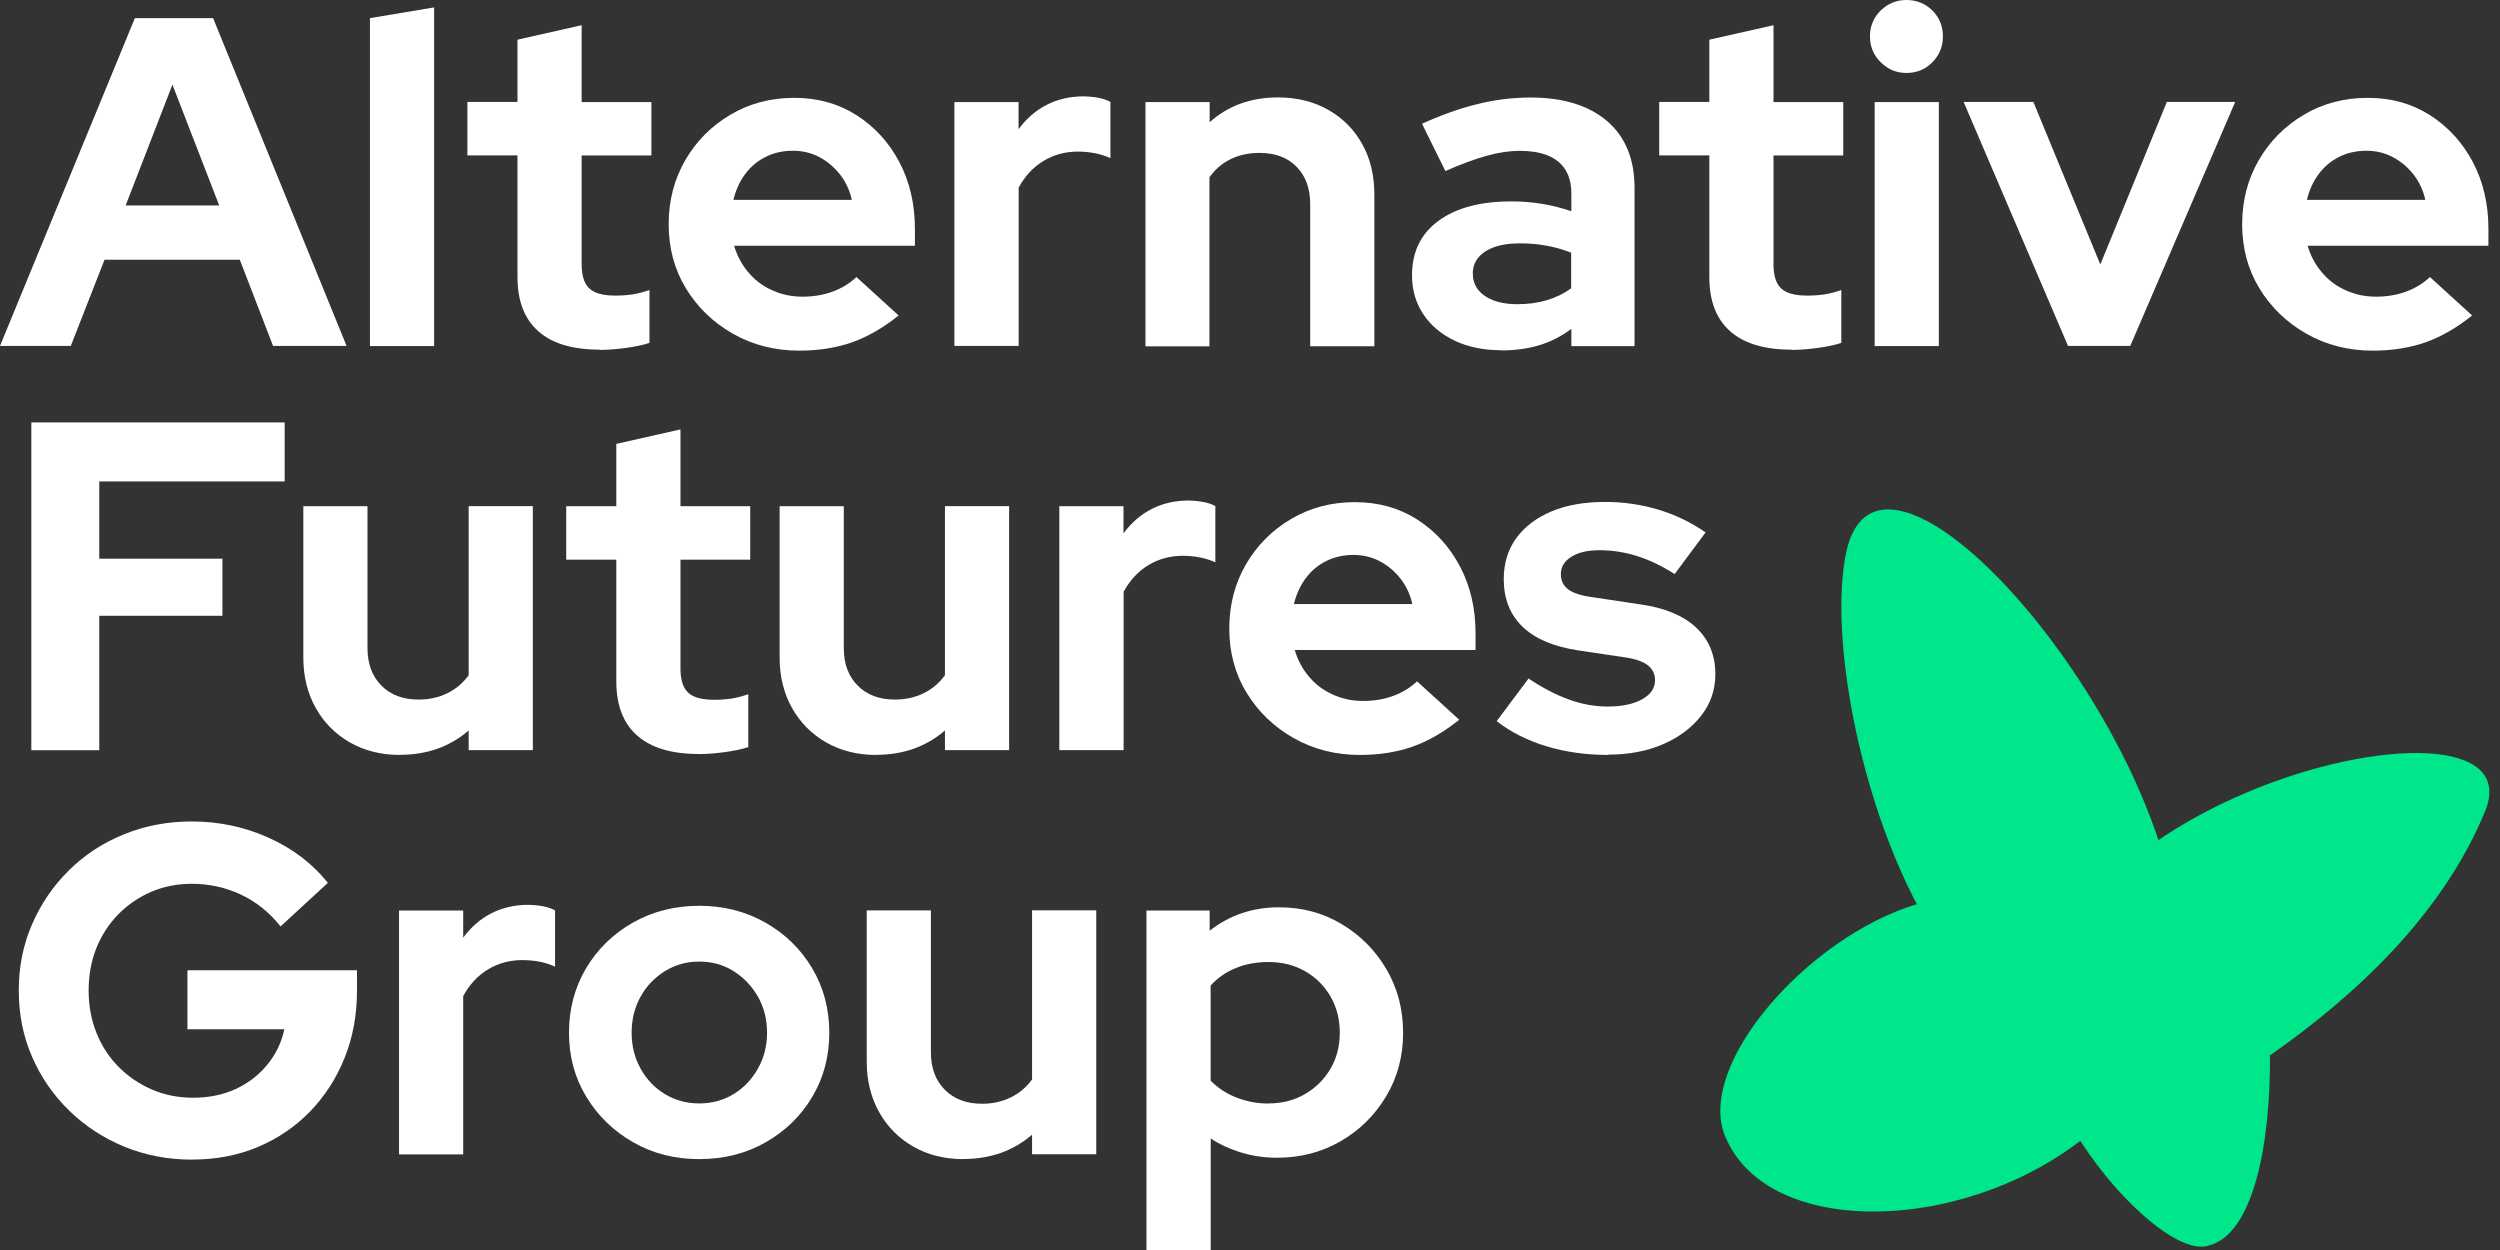
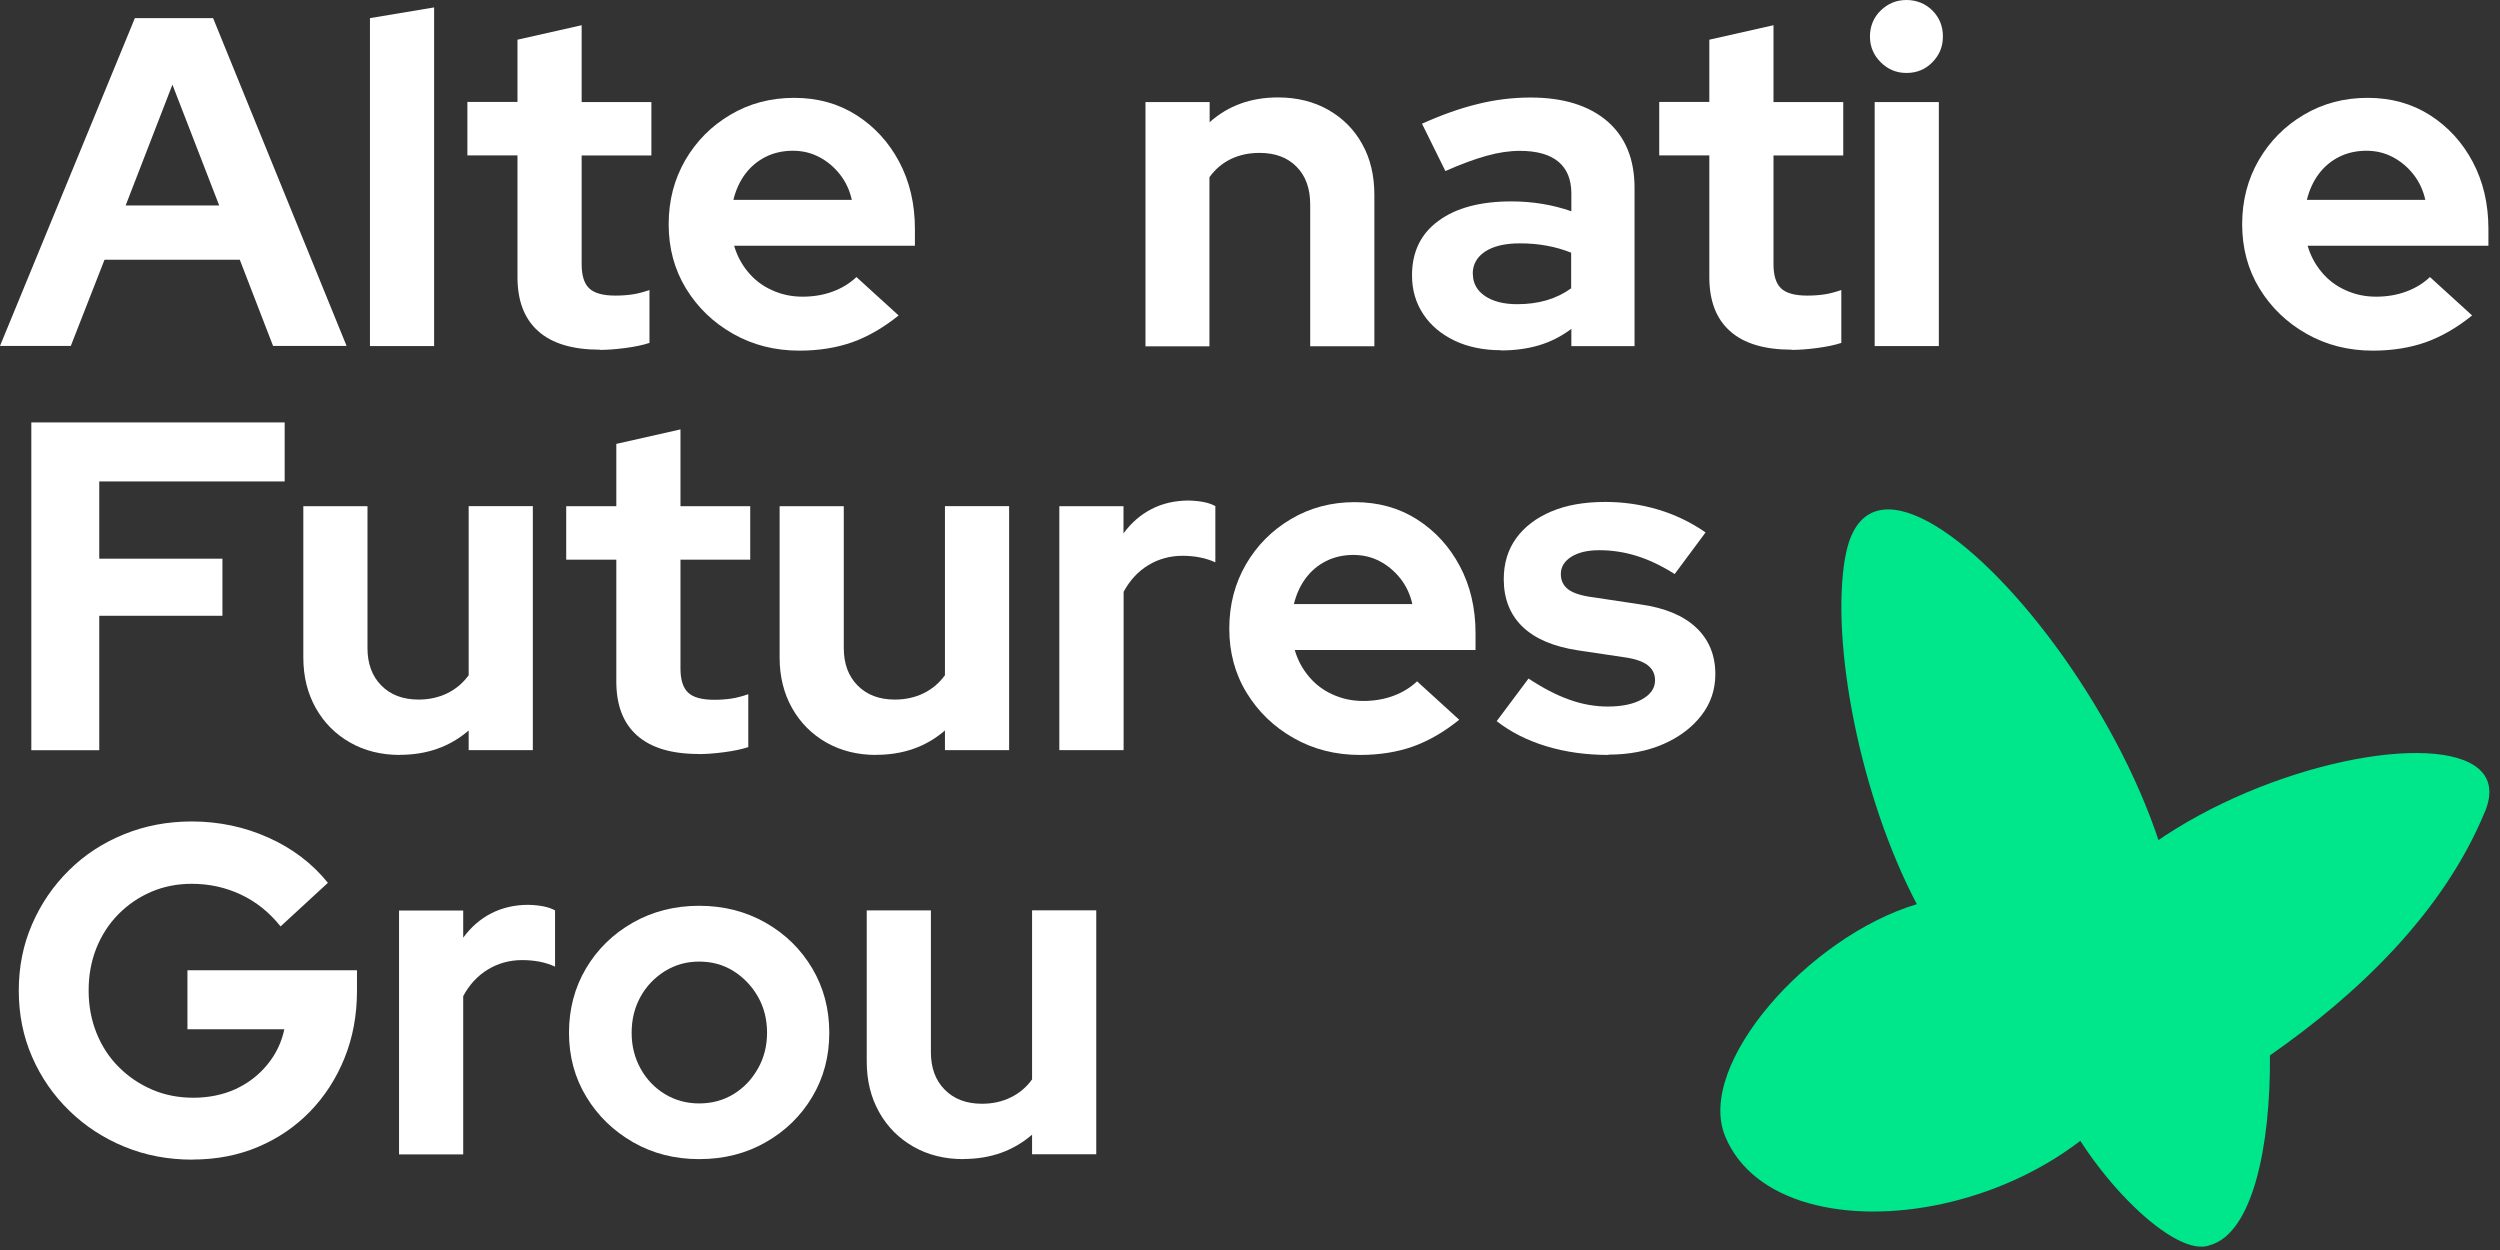
<svg xmlns="http://www.w3.org/2000/svg" width="164" height="82" viewBox="0 0 164 82" fill="none">
  <rect x="0" y="0" width="164" height="82" fill="#333333" stroke="none" />
  <path d="M0 22.692L8.848 1.189H13.979L22.735 22.692H17.913L15.731 17.04H6.856L4.645 22.692H0ZM8.235 13.479H14.38L11.311 5.553L8.242 13.479H8.235Z" fill="white" />
  <path d="M24.269 22.692V1.189L28.478 0.486V22.7H24.269V22.692Z" fill="white" />
  <path d="M39.353 22.939C37.572 22.939 36.221 22.538 35.313 21.728C34.398 20.919 33.947 19.736 33.947 18.181V10.192H30.66V6.687H33.947V2.604L38.156 1.654V6.694H42.731V10.199H38.156V17.329C38.156 18.068 38.318 18.596 38.649 18.913C38.98 19.23 39.55 19.391 40.367 19.391C40.775 19.391 41.148 19.363 41.486 19.314C41.824 19.265 42.197 19.166 42.605 19.025V22.495C42.175 22.636 41.641 22.749 40.993 22.833C40.345 22.918 39.796 22.953 39.346 22.953L39.353 22.939Z" fill="white" />
  <path d="M52.438 23.002C50.84 23.002 49.39 22.636 48.088 21.897C46.786 21.158 45.758 20.166 44.998 18.92C44.238 17.674 43.865 16.266 43.865 14.711C43.865 13.155 44.231 11.755 44.956 10.502C45.681 9.256 46.673 8.256 47.919 7.524C49.165 6.785 50.558 6.419 52.1 6.419C53.641 6.419 55 6.799 56.182 7.552C57.372 8.313 58.308 9.333 58.991 10.621C59.673 11.909 60.018 13.373 60.018 15.013V16.118H48.158C48.341 16.752 48.644 17.329 49.066 17.836C49.489 18.35 50.009 18.751 50.636 19.032C51.262 19.321 51.931 19.462 52.649 19.462C53.367 19.462 54.029 19.349 54.634 19.124C55.239 18.899 55.753 18.582 56.182 18.174L58.949 20.694C57.963 21.489 56.956 22.073 55.922 22.446C54.887 22.812 53.726 23.002 52.438 23.002ZM48.109 13.113H55.88C55.739 12.479 55.478 11.923 55.098 11.438C54.718 10.959 54.268 10.579 53.747 10.305C53.226 10.03 52.649 9.889 52.008 9.889C51.368 9.889 50.755 10.023 50.228 10.29C49.693 10.558 49.249 10.931 48.89 11.41C48.531 11.888 48.271 12.458 48.109 13.113Z" fill="white" />
-   <path d="M62.609 22.692V6.694H66.818V8.474C67.332 7.778 67.944 7.243 68.662 6.877C69.38 6.511 70.189 6.321 71.09 6.321C71.871 6.342 72.448 6.461 72.843 6.687V10.375C72.533 10.234 72.195 10.121 71.829 10.051C71.463 9.981 71.083 9.945 70.696 9.945C69.879 9.945 69.126 10.15 68.451 10.558C67.775 10.966 67.233 11.55 66.825 12.31V22.692H62.616H62.609Z" fill="white" />
  <path d="M75.144 22.693V6.694H79.353V8.017C80.564 6.933 82.056 6.391 83.837 6.391C85.083 6.391 86.188 6.666 87.138 7.208C88.088 7.75 88.835 8.496 89.362 9.453C89.897 10.403 90.158 11.515 90.158 12.789V22.714H85.949V13.409C85.949 12.367 85.653 11.543 85.055 10.938C84.463 10.333 83.654 10.03 82.626 10.03C81.909 10.03 81.275 10.171 80.719 10.445C80.163 10.72 79.705 11.114 79.339 11.628V22.721H75.13L75.144 22.693Z" fill="white" />
  <path d="M98.463 22.974C97.316 22.974 96.302 22.763 95.423 22.348C94.543 21.925 93.853 21.348 93.367 20.609C92.875 19.87 92.628 19.026 92.628 18.061C92.628 16.527 93.205 15.33 94.367 14.486C95.521 13.634 97.119 13.212 99.146 13.212C100.54 13.212 101.849 13.43 103.081 13.859V12.691C103.081 11.769 102.792 11.072 102.222 10.6C101.645 10.129 100.807 9.896 99.702 9.896C99.026 9.896 98.301 10.002 97.52 10.22C96.739 10.438 95.838 10.769 94.817 11.22L93.283 8.116C94.55 7.545 95.767 7.109 96.922 6.828C98.076 6.539 99.245 6.398 100.406 6.398C102.553 6.398 104.228 6.919 105.432 7.947C106.628 8.981 107.226 10.438 107.226 12.325V22.707H103.081V21.573C102.426 22.066 101.715 22.425 100.962 22.65C100.202 22.876 99.371 22.988 98.47 22.988L98.463 22.974ZM96.619 17.963C96.619 18.575 96.887 19.061 97.415 19.42C97.95 19.779 98.653 19.955 99.533 19.955C100.23 19.955 100.878 19.87 101.469 19.694C102.06 19.518 102.595 19.258 103.067 18.913V16.576C102.553 16.372 102.025 16.217 101.469 16.119C100.913 16.013 100.321 15.964 99.688 15.964C98.724 15.964 97.971 16.147 97.429 16.499C96.887 16.858 96.612 17.343 96.612 17.956L96.619 17.963Z" fill="white" />
  <path d="M117.538 22.939C115.757 22.939 114.406 22.538 113.498 21.728C112.583 20.919 112.132 19.736 112.132 18.181V10.192H108.845V6.687H112.132V2.604L116.341 1.654V6.694H120.917V10.199H116.341V17.329C116.341 18.068 116.503 18.596 116.834 18.913C117.165 19.23 117.735 19.391 118.552 19.391C118.96 19.391 119.333 19.363 119.671 19.314C120.009 19.265 120.382 19.166 120.79 19.025V22.495C120.36 22.636 119.818 22.749 119.178 22.833C118.53 22.918 117.981 22.953 117.531 22.953L117.538 22.939Z" fill="white" />
  <path d="M125.062 4.786C124.408 4.786 123.845 4.554 123.373 4.082C122.901 3.611 122.669 3.048 122.669 2.393C122.669 1.739 122.901 1.147 123.373 0.69C123.845 0.232 124.408 0 125.062 0C125.717 0 126.308 0.232 126.766 0.69C127.223 1.147 127.455 1.717 127.455 2.393C127.455 3.069 127.223 3.611 126.766 4.082C126.308 4.554 125.738 4.786 125.062 4.786ZM122.979 22.692V6.694H127.188V22.7H122.979V22.692Z" fill="white" />
-   <path d="M135.662 22.693L128.814 6.687H133.389L137.781 17.35L142.145 6.687H146.629L139.745 22.693H135.662Z" fill="white" />
  <path d="M155.659 23.002C154.061 23.002 152.611 22.636 151.309 21.897C150.007 21.158 148.979 20.166 148.219 18.92C147.459 17.674 147.086 16.266 147.086 14.711C147.086 13.155 147.452 11.755 148.177 10.502C148.902 9.256 149.895 8.256 151.14 7.524C152.386 6.785 153.78 6.419 155.321 6.419C156.863 6.419 158.221 6.799 159.404 7.552C160.593 8.313 161.529 9.333 162.212 10.621C162.895 11.909 163.24 13.373 163.24 15.013V16.118H151.38C151.563 16.752 151.865 17.329 152.288 17.836C152.71 18.35 153.231 18.751 153.857 19.032C154.484 19.321 155.152 19.462 155.87 19.462C156.588 19.462 157.25 19.349 157.855 19.124C158.461 18.899 158.974 18.582 159.404 18.174L162.17 20.694C161.184 21.489 160.178 22.073 159.143 22.446C158.109 22.812 156.947 23.002 155.659 23.002ZM151.33 13.113H159.101C158.96 12.479 158.7 11.923 158.32 11.438C157.94 10.959 157.489 10.579 156.968 10.305C156.447 10.03 155.87 9.889 155.23 9.889C154.589 9.889 153.977 10.023 153.449 10.29C152.914 10.558 152.471 10.931 152.112 11.41C151.753 11.888 151.492 12.458 151.33 13.113Z" fill="white" />
  <path d="M2.055 49.214V27.711H18.674V31.582H6.511V36.65H14.591V40.395H6.511V49.214H2.055Z" fill="white" />
  <path d="M26.233 49.524C25.001 49.524 23.91 49.249 22.96 48.707C22.01 48.165 21.257 47.412 20.715 46.448C20.173 45.484 19.898 44.379 19.898 43.133V33.208H24.107V42.513C24.107 43.541 24.41 44.357 25.015 44.97C25.621 45.582 26.43 45.892 27.458 45.892C28.154 45.892 28.781 45.751 29.344 45.477C29.907 45.202 30.372 44.808 30.745 44.294V33.201H34.954V49.207H30.745V47.919C29.513 48.982 28.014 49.517 26.226 49.517L26.233 49.524Z" fill="white" />
  <path d="M45.836 49.461C44.055 49.461 42.71 49.059 41.795 48.25C40.88 47.441 40.43 46.258 40.43 44.702V36.714H37.143V33.208H40.43V29.119L44.639 28.169V33.208H49.214V36.714H44.639V43.844C44.639 44.583 44.801 45.111 45.132 45.427C45.455 45.744 46.033 45.906 46.849 45.906C47.257 45.906 47.63 45.878 47.968 45.829C48.306 45.779 48.679 45.681 49.087 45.54V49.01C48.658 49.151 48.123 49.264 47.475 49.348C46.828 49.432 46.279 49.468 45.828 49.468L45.836 49.461Z" fill="white" />
  <path d="M57.477 49.524C56.246 49.524 55.155 49.249 54.204 48.707C53.254 48.165 52.501 47.412 51.959 46.448C51.417 45.484 51.143 44.379 51.143 43.133V33.208H55.352V42.513C55.352 43.541 55.654 44.357 56.26 44.97C56.865 45.582 57.675 45.892 58.702 45.892C59.399 45.892 60.025 45.751 60.589 45.477C61.152 45.202 61.616 44.808 61.989 44.294V33.201H66.198V49.207H61.989V47.919C60.757 48.982 59.258 49.517 57.47 49.517L57.477 49.524Z" fill="white" />
  <path d="M69.492 49.214V33.208H73.701V34.989C74.215 34.292 74.828 33.757 75.546 33.391C76.263 33.025 77.073 32.835 77.974 32.835C78.755 32.856 79.332 32.976 79.727 33.201V36.889C79.417 36.749 79.079 36.636 78.713 36.566C78.347 36.495 77.967 36.46 77.58 36.46C76.763 36.46 76.01 36.664 75.334 37.072C74.659 37.481 74.117 38.065 73.709 38.825V49.207H69.499L69.492 49.214Z" fill="white" />
  <path d="M89.215 49.524C87.617 49.524 86.167 49.158 84.865 48.419C83.562 47.68 82.535 46.687 81.775 45.441C81.014 44.195 80.641 42.788 80.641 41.232C80.641 39.677 81.007 38.276 81.733 37.023C82.457 35.777 83.45 34.778 84.696 34.046C85.942 33.307 87.335 32.941 88.877 32.941C90.418 32.941 91.777 33.321 92.959 34.074C94.149 34.834 95.085 35.855 95.767 37.143C96.45 38.431 96.795 39.895 96.795 41.535V42.64H84.935C85.118 43.273 85.421 43.85 85.843 44.357C86.265 44.871 86.786 45.272 87.413 45.554C88.039 45.843 88.708 45.983 89.426 45.983C90.144 45.983 90.805 45.871 91.411 45.645C92.016 45.42 92.53 45.103 92.959 44.695L95.725 47.215C94.74 48.01 93.733 48.595 92.699 48.968C91.664 49.334 90.503 49.524 89.215 49.524ZM84.879 39.627H92.649C92.509 38.994 92.248 38.438 91.868 37.952C91.488 37.474 91.038 37.093 90.517 36.819C89.996 36.544 89.419 36.404 88.778 36.404C88.138 36.404 87.525 36.537 86.997 36.805C86.462 37.072 86.019 37.445 85.66 37.924C85.301 38.403 85.041 38.973 84.879 39.627Z" fill="white" />
  <path d="M105.523 49.524C104.052 49.524 102.686 49.334 101.441 48.954C100.188 48.574 99.104 48.025 98.182 47.307L100.272 44.512C101.194 45.125 102.081 45.589 102.933 45.892C103.784 46.202 104.629 46.349 105.467 46.349C106.41 46.349 107.163 46.188 107.726 45.871C108.289 45.554 108.571 45.139 108.571 44.625C108.571 44.217 108.409 43.886 108.092 43.639C107.775 43.393 107.269 43.217 106.572 43.119L103.503 42.661C101.905 42.415 100.695 41.901 99.878 41.113C99.062 40.324 98.646 39.283 98.646 37.995C98.646 36.953 98.921 36.052 99.463 35.306C100.005 34.56 100.772 33.975 101.764 33.553C102.757 33.131 103.939 32.927 105.312 32.927C106.48 32.927 107.621 33.089 108.74 33.419C109.859 33.75 110.908 34.25 111.886 34.926L109.859 37.657C108.979 37.101 108.141 36.706 107.339 36.46C106.544 36.214 105.734 36.094 104.911 36.094C104.151 36.094 103.545 36.235 103.081 36.523C102.623 36.812 102.391 37.192 102.391 37.657C102.391 38.086 102.553 38.424 102.884 38.67C103.214 38.917 103.777 39.093 104.573 39.191L107.614 39.649C109.211 39.874 110.429 40.381 111.267 41.169C112.104 41.957 112.526 42.978 112.526 44.224C112.526 45.251 112.217 46.152 111.604 46.941C110.992 47.729 110.161 48.355 109.113 48.813C108.064 49.27 106.867 49.503 105.516 49.503L105.523 49.524Z" fill="white" />
  <path d="M12.627 76.073C11.03 76.073 9.544 75.792 8.172 75.229C6.799 74.666 5.589 73.877 4.547 72.864C3.505 71.85 2.689 70.675 2.105 69.33C1.52 67.986 1.232 66.543 1.232 64.981C1.232 63.418 1.52 61.975 2.105 60.631C2.689 59.286 3.491 58.111 4.519 57.097C5.539 56.084 6.743 55.295 8.13 54.732C9.509 54.169 10.994 53.888 12.571 53.888C14.352 53.888 16.034 54.24 17.611 54.95C19.187 55.654 20.489 56.647 21.51 57.914L18.406 60.772C17.667 59.849 16.801 59.153 15.795 58.681C14.788 58.209 13.718 57.977 12.571 57.977C11.607 57.977 10.72 58.16 9.896 58.512C9.08 58.871 8.362 59.364 7.75 59.99C7.137 60.617 6.659 61.356 6.321 62.2C5.983 63.052 5.814 63.974 5.814 64.981C5.814 65.987 5.99 66.916 6.335 67.775C6.68 68.634 7.172 69.38 7.792 69.999C8.418 70.626 9.143 71.118 9.974 71.477C10.804 71.836 11.712 72.012 12.691 72.012C13.669 72.012 14.633 71.822 15.457 71.442C16.273 71.062 16.97 70.534 17.533 69.844C18.096 69.162 18.469 68.387 18.652 67.522H12.296V63.65H23.418V65.002C23.418 66.599 23.143 68.07 22.601 69.408C22.059 70.752 21.306 71.914 20.342 72.913C19.377 73.906 18.244 74.68 16.928 75.236C15.619 75.792 14.183 76.066 12.627 76.066V76.073Z" fill="white" />
  <path d="M26.177 75.736V59.73H30.386V61.511C30.9 60.814 31.512 60.279 32.23 59.913C32.948 59.547 33.757 59.357 34.658 59.357C35.44 59.378 36.017 59.498 36.411 59.723V63.411C36.101 63.27 35.763 63.157 35.397 63.087C35.031 63.017 34.651 62.982 34.257 62.982C33.441 62.982 32.687 63.186 32.012 63.594C31.336 64.002 30.794 64.586 30.386 65.347V75.728H26.177V75.736Z" fill="white" />
  <path d="M45.864 76.038C44.266 76.038 42.823 75.672 41.535 74.933C40.247 74.194 39.219 73.201 38.466 71.956C37.706 70.71 37.326 69.302 37.326 67.747C37.326 66.191 37.699 64.783 38.445 63.523C39.191 62.264 40.219 61.264 41.514 60.525C42.816 59.786 44.266 59.42 45.864 59.42C47.461 59.42 48.911 59.786 50.214 60.525C51.516 61.264 52.536 62.264 53.282 63.523C54.029 64.783 54.401 66.191 54.401 67.747C54.401 69.302 54.029 70.71 53.282 71.956C52.536 73.209 51.516 74.201 50.228 74.933C48.94 75.672 47.483 76.038 45.864 76.038ZM45.864 72.385C46.701 72.385 47.454 72.181 48.123 71.773C48.792 71.365 49.32 70.808 49.721 70.097C50.122 69.394 50.319 68.605 50.319 67.747C50.319 66.888 50.122 66.079 49.721 65.382C49.32 64.685 48.792 64.129 48.123 63.706C47.454 63.284 46.701 63.08 45.864 63.08C45.026 63.08 44.294 63.291 43.618 63.706C42.943 64.129 42.408 64.685 42.021 65.382C41.633 66.079 41.436 66.867 41.436 67.747C41.436 68.626 41.633 69.394 42.021 70.097C42.408 70.801 42.943 71.365 43.618 71.773C44.294 72.181 45.04 72.385 45.864 72.385Z" fill="white" />
  <path d="M63.193 76.038C61.961 76.038 60.87 75.764 59.92 75.222C58.97 74.68 58.217 73.927 57.675 72.963C57.133 71.998 56.858 70.893 56.858 69.647V59.723H61.067V69.028C61.067 70.056 61.37 70.872 61.975 71.484C62.58 72.097 63.39 72.406 64.418 72.406C65.114 72.406 65.741 72.266 66.304 71.991C66.867 71.717 67.332 71.323 67.704 70.809V59.716H71.914V75.722H67.704V74.434C66.473 75.496 64.974 76.031 63.186 76.031L63.193 76.038Z" fill="white" />
-   <path d="M75.208 82V59.73H79.353V61.053C80.663 60.032 82.183 59.519 83.9 59.519C85.414 59.519 86.786 59.885 88.018 60.624C89.25 61.363 90.228 62.348 90.953 63.587C91.678 64.826 92.044 66.212 92.044 67.747C92.044 69.281 91.678 70.668 90.939 71.906C90.2 73.145 89.207 74.131 87.962 74.856C86.709 75.581 85.322 75.947 83.781 75.947C82.985 75.947 82.211 75.841 81.479 75.623C80.74 75.405 80.057 75.095 79.424 74.687V82H75.215H75.208ZM83.225 72.385C84.105 72.385 84.9 72.181 85.604 71.773C86.308 71.365 86.871 70.808 87.279 70.112C87.687 69.415 87.891 68.626 87.891 67.747C87.891 66.867 87.687 66.072 87.279 65.368C86.871 64.664 86.315 64.108 85.604 63.706C84.893 63.305 84.105 63.108 83.225 63.108C82.443 63.108 81.733 63.235 81.092 63.495C80.444 63.749 79.888 64.136 79.417 64.65V70.886C79.867 71.358 80.423 71.724 81.092 71.991C81.761 72.258 82.472 72.392 83.225 72.392V72.385Z" fill="white" />
  <path d="M163.022 53.219C160.305 59.849 154.681 65.213 148.909 69.232C148.958 75.208 147.762 80.902 144.982 81.676C142.687 82.626 137.162 77.08 134.966 72.076C126.766 53.374 167.034 43.443 163.022 53.226" fill="#00E68B" />
  <path d="M121.043 36.551C120.065 42.175 122.043 52.297 125.745 59.314C118.657 61.433 111.231 69.816 113.167 74.532C116.785 83.365 137.809 80.085 142.342 66.923C147.192 52.839 123.253 23.875 121.05 36.551" fill="#00E68B" />
  <g style="mix-blend-mode:multiply">
    <path d="M134.959 72.068C135.36 72.99 135.881 73.919 136.465 74.835C139.083 72.822 141.216 70.182 142.342 66.93C143.496 63.58 143.011 59.392 141.589 55.119C135.761 59.096 131.84 64.945 134.966 72.075" fill="#00E68B" />
  </g>
</svg>